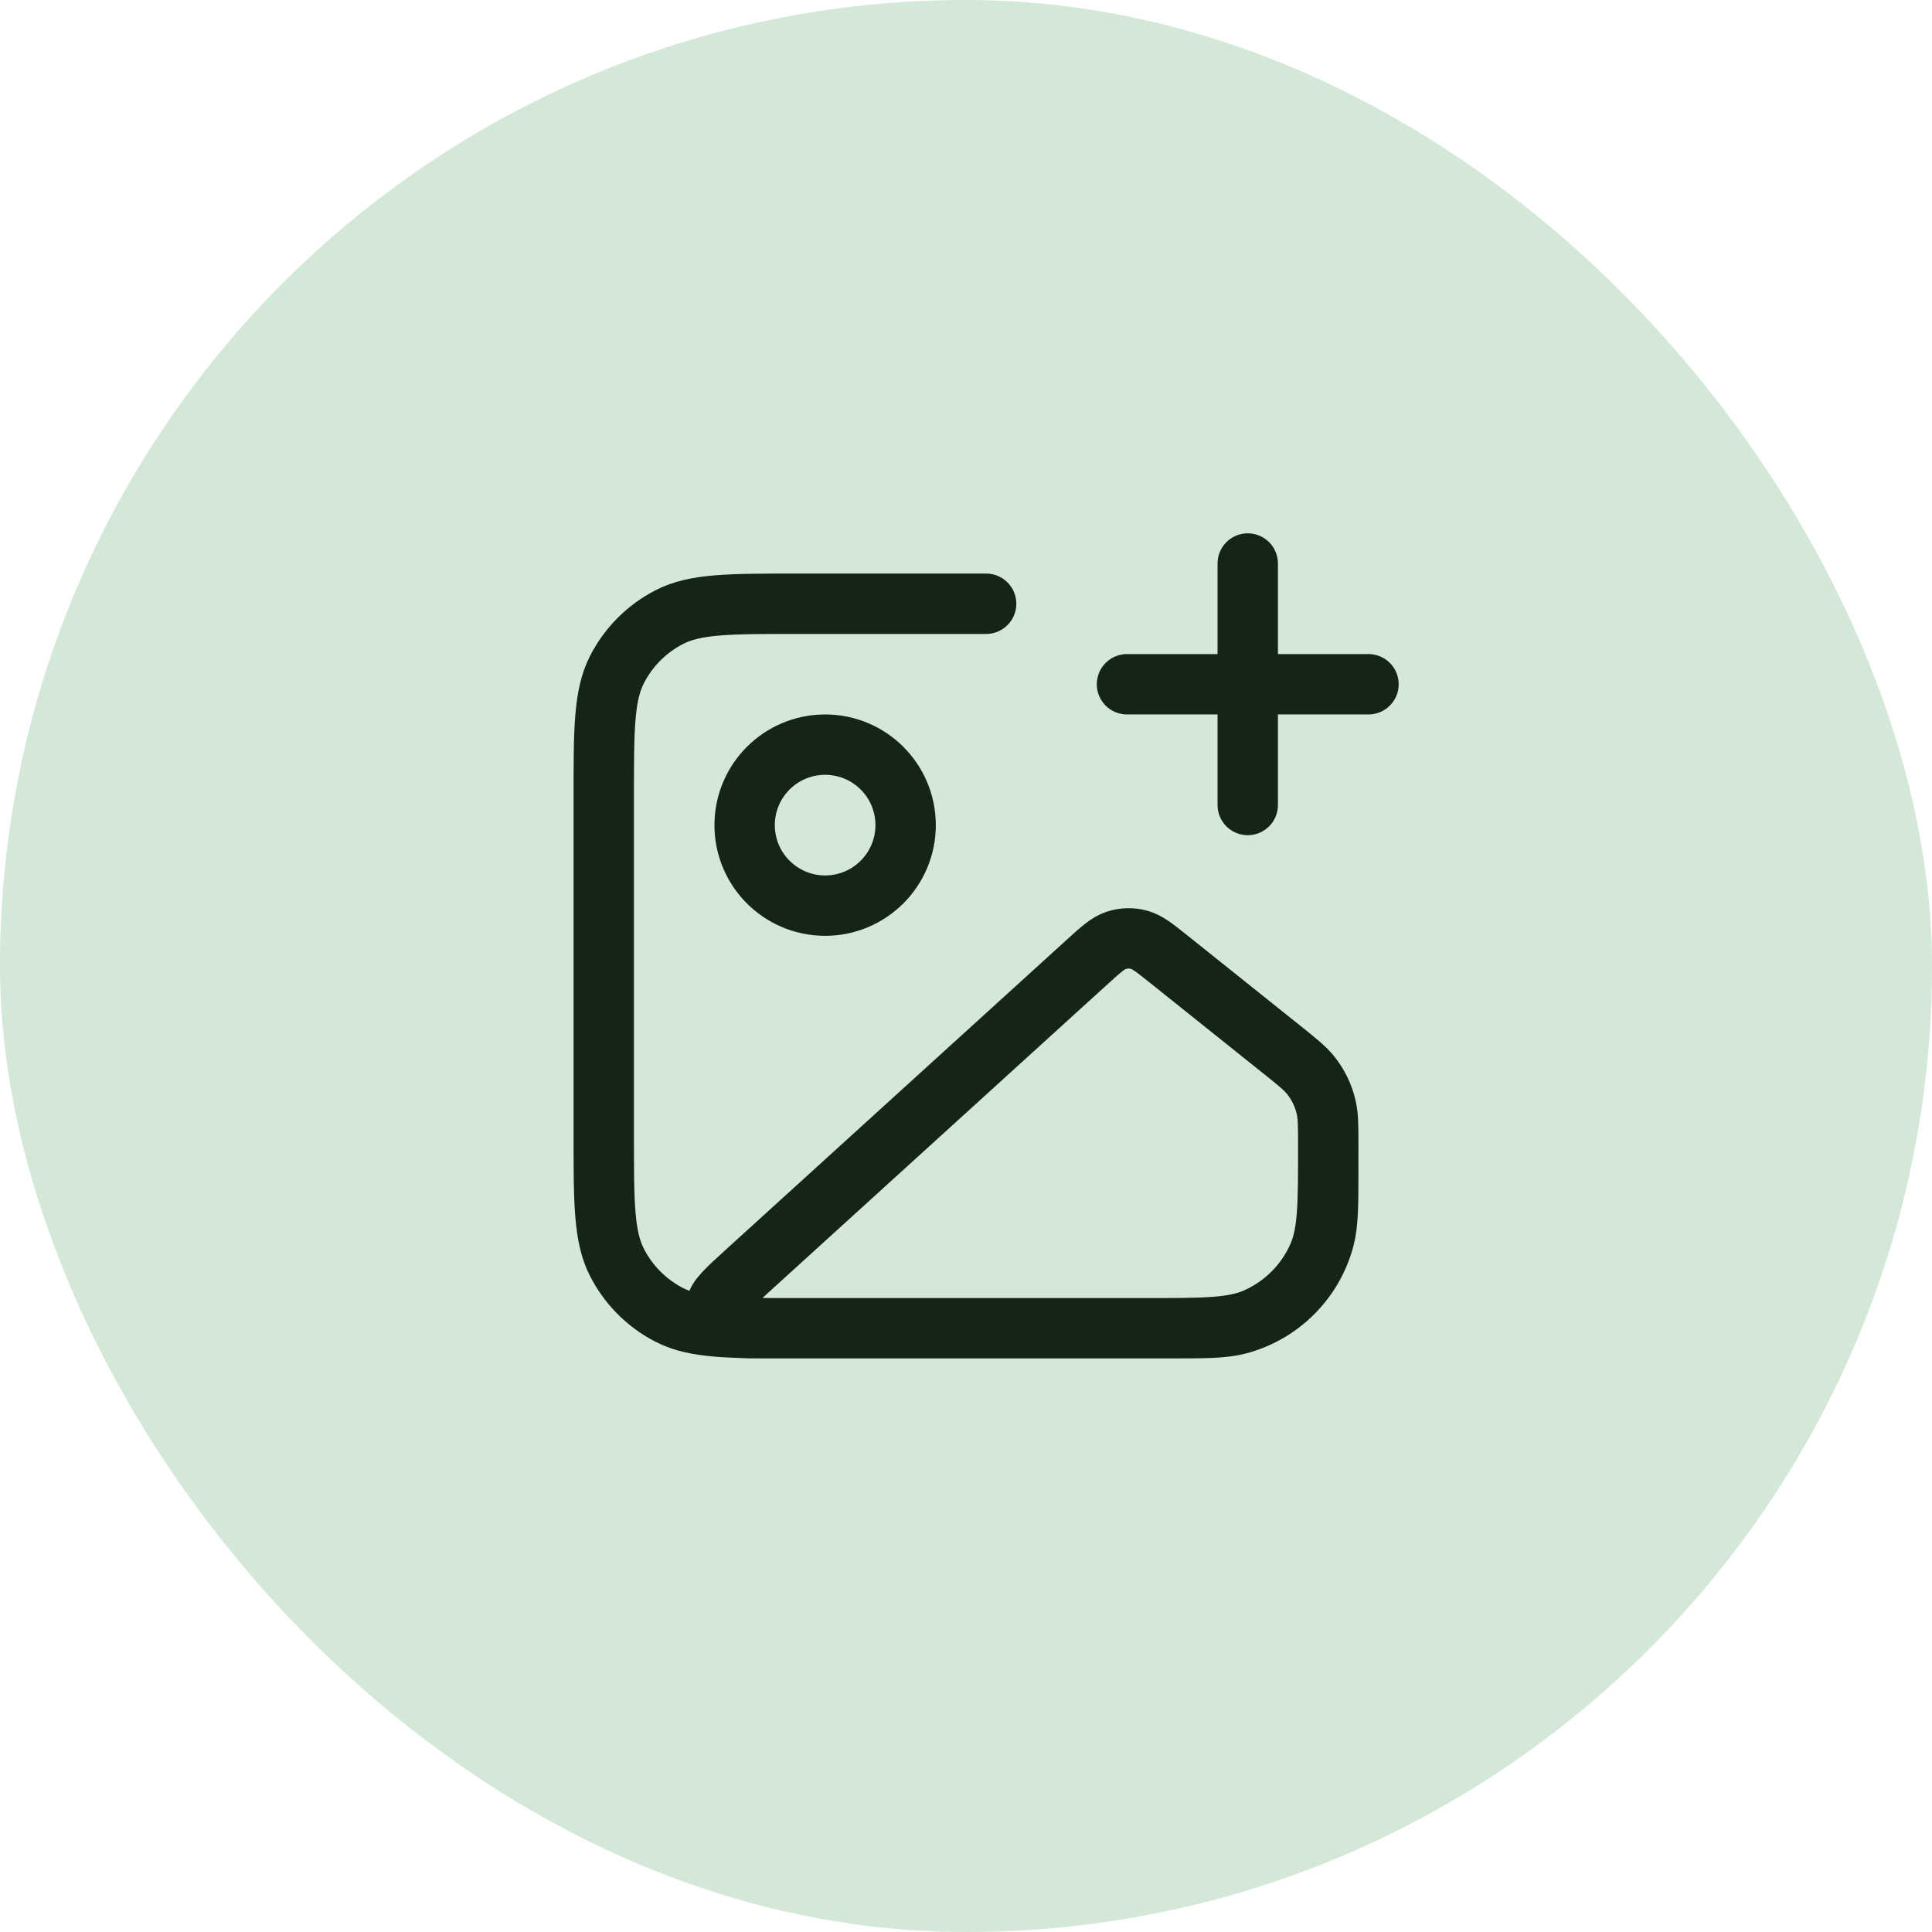
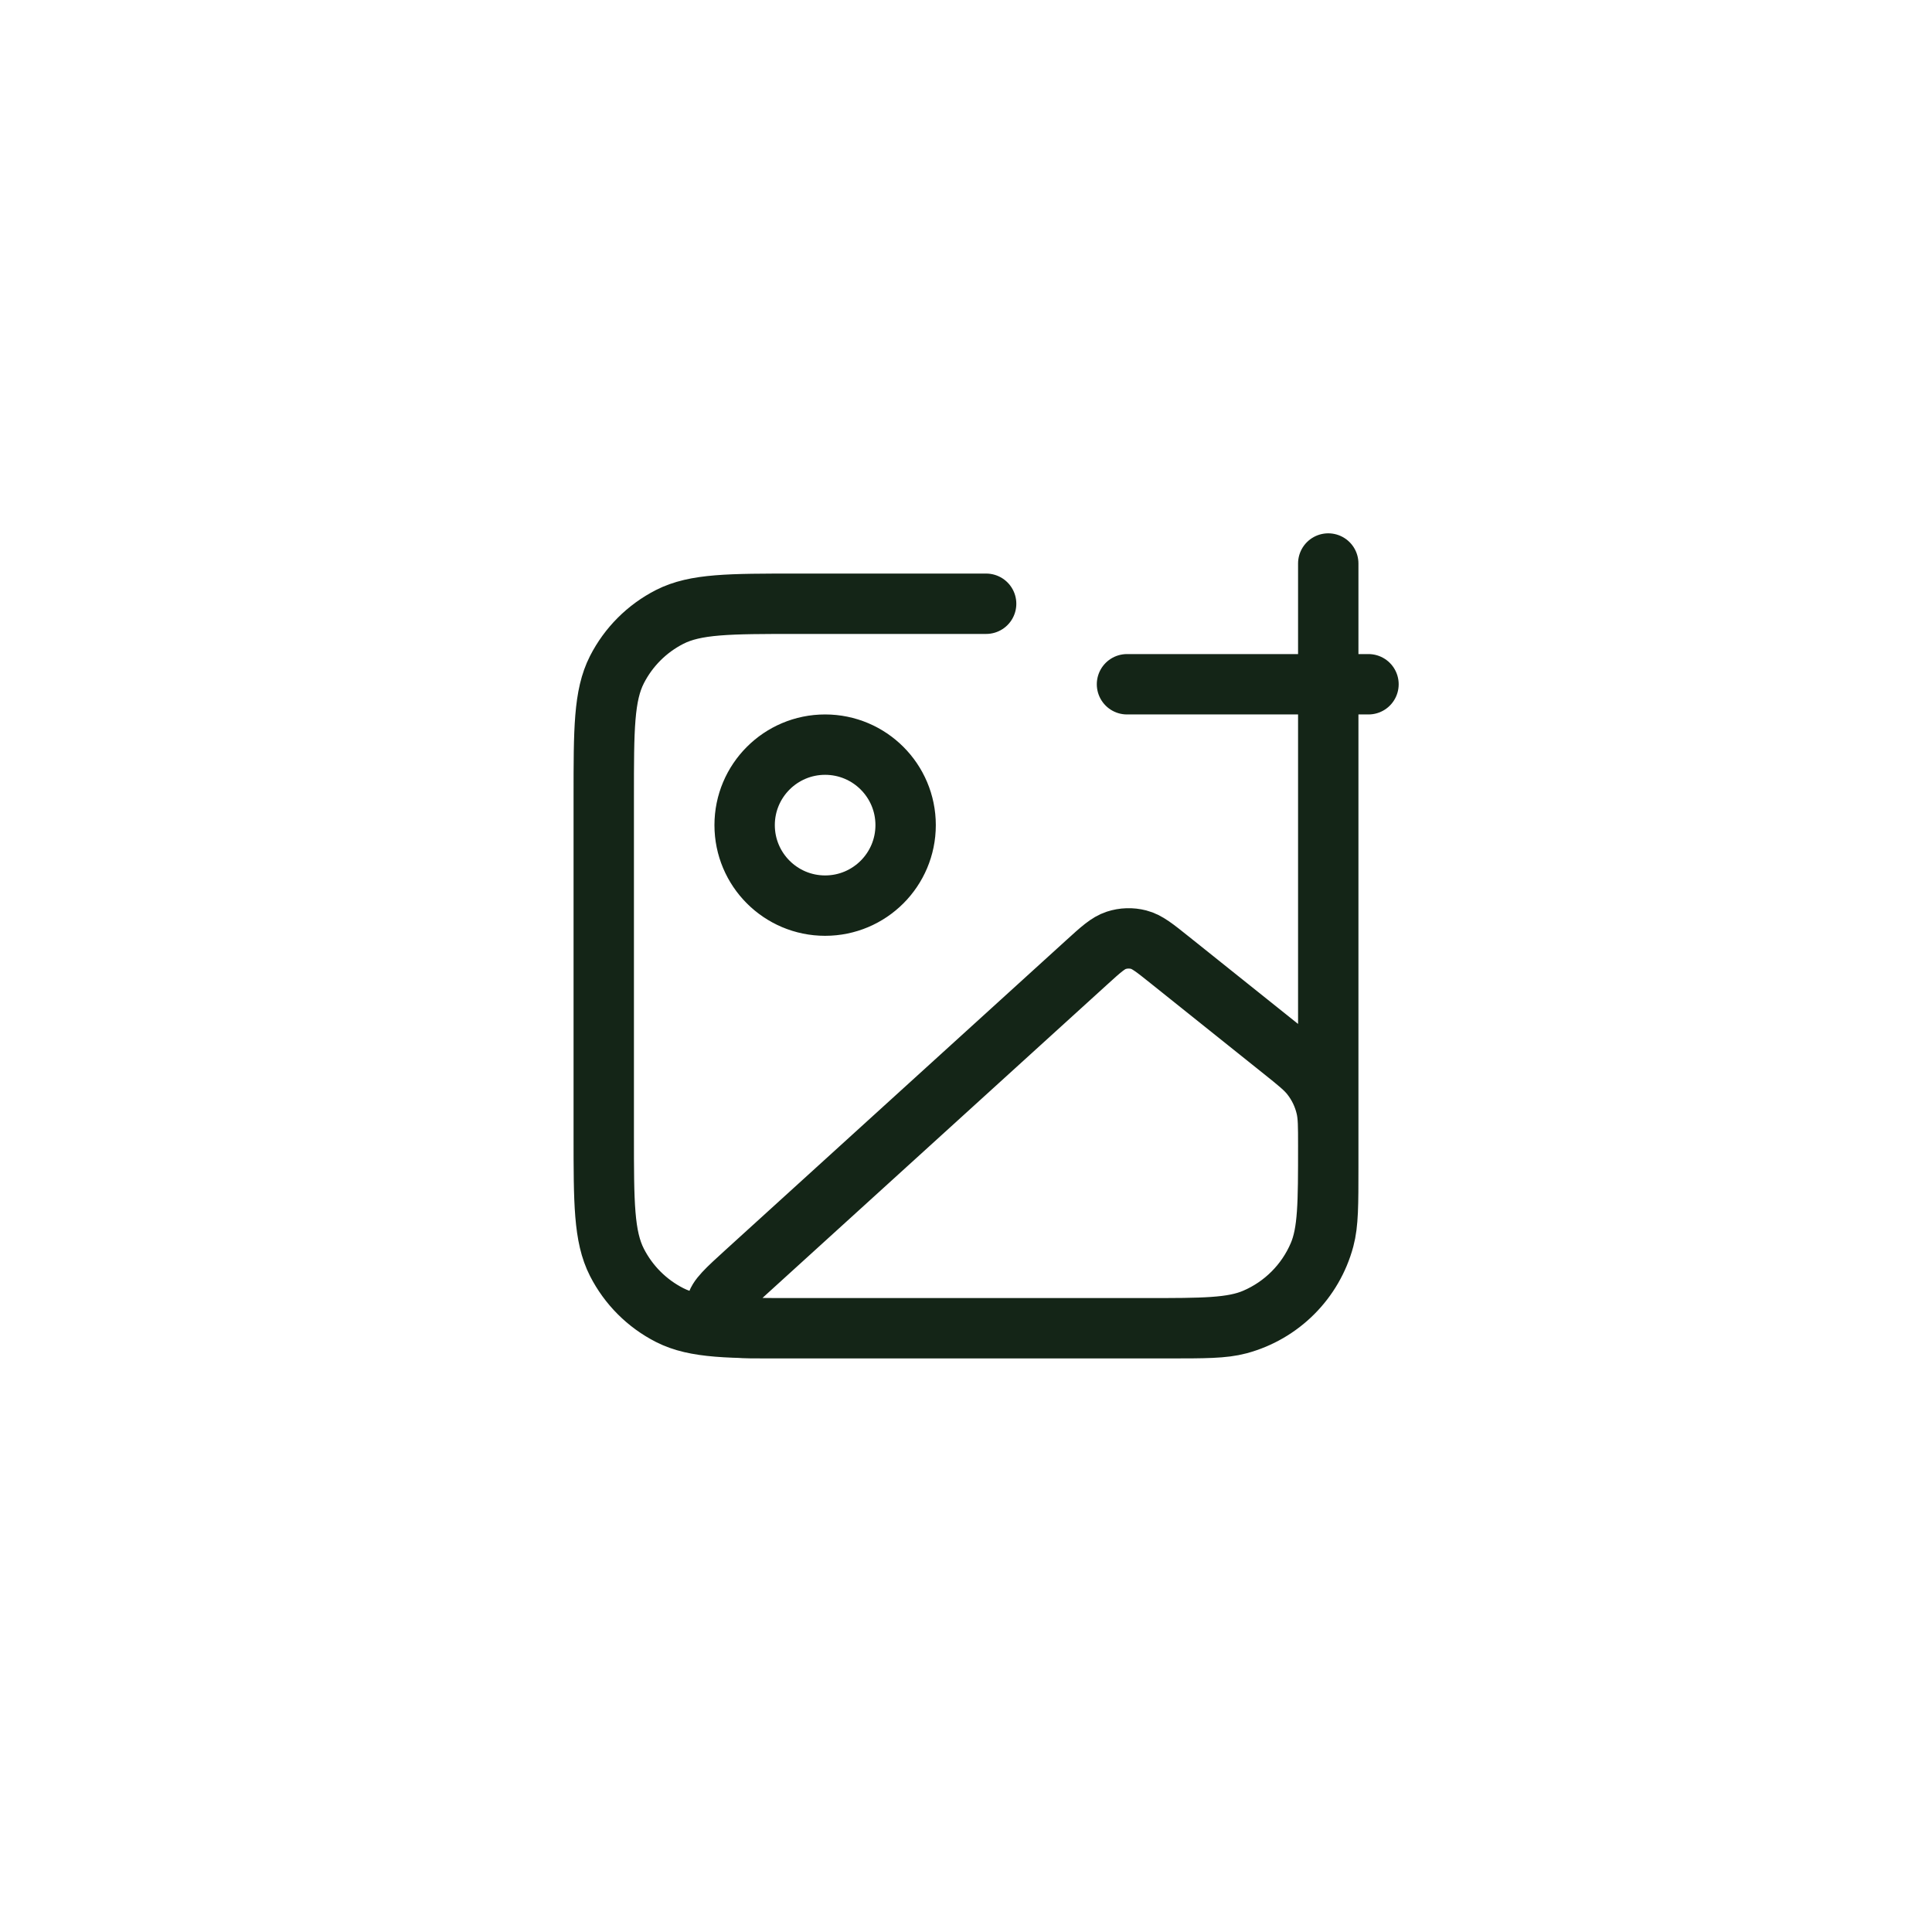
<svg xmlns="http://www.w3.org/2000/svg" width="64" height="64" viewBox="0 0 64 64" fill="none">
-   <rect width="64" height="64" rx="32" fill="#D4E8D8" />
-   <path d="M32.667 20H26.4C24.16 20 23.04 20 22.184 20.436C21.431 20.82 20.82 21.431 20.436 22.184C20 23.04 20 24.16 20 26.4V37.6C20 39.84 20 40.96 20.436 41.816C20.82 42.569 21.431 43.181 22.184 43.564C23.04 44 24.16 44 26.4 44H38.667C39.907 44 40.527 44 41.035 43.864C42.416 43.494 43.494 42.416 43.864 41.035C44 40.527 44 39.907 44 38.667M41.333 26.667V18.667M37.333 22.667H45.333M30 27.333C30 28.806 28.806 30 27.333 30C25.861 30 24.667 28.806 24.667 27.333C24.667 25.861 25.861 24.667 27.333 24.667C28.806 24.667 30 25.861 30 27.333ZM35.987 31.891L24.708 42.144C24.074 42.721 23.757 43.009 23.729 43.259C23.704 43.475 23.787 43.69 23.951 43.834C24.14 44 24.568 44 25.426 44H37.941C39.86 44 40.82 44 41.573 43.678C42.519 43.273 43.273 42.519 43.678 41.573C44 40.82 44 39.86 44 37.941C44 37.296 44 36.973 43.929 36.672C43.841 36.294 43.671 35.941 43.431 35.635C43.24 35.392 42.988 35.191 42.484 34.787L38.754 31.804C38.25 31.4 37.998 31.198 37.72 31.127C37.475 31.064 37.217 31.072 36.977 31.15C36.704 31.239 36.465 31.456 35.987 31.891Z" stroke="#142517" stroke-width="2" stroke-linecap="round" stroke-linejoin="round" />
+   <path d="M32.667 20H26.4C24.16 20 23.04 20 22.184 20.436C21.431 20.82 20.82 21.431 20.436 22.184C20 23.04 20 24.16 20 26.4V37.6C20 39.84 20 40.96 20.436 41.816C20.82 42.569 21.431 43.181 22.184 43.564C23.04 44 24.16 44 26.4 44H38.667C39.907 44 40.527 44 41.035 43.864C42.416 43.494 43.494 42.416 43.864 41.035C44 40.527 44 39.907 44 38.667V18.667M37.333 22.667H45.333M30 27.333C30 28.806 28.806 30 27.333 30C25.861 30 24.667 28.806 24.667 27.333C24.667 25.861 25.861 24.667 27.333 24.667C28.806 24.667 30 25.861 30 27.333ZM35.987 31.891L24.708 42.144C24.074 42.721 23.757 43.009 23.729 43.259C23.704 43.475 23.787 43.69 23.951 43.834C24.14 44 24.568 44 25.426 44H37.941C39.86 44 40.82 44 41.573 43.678C42.519 43.273 43.273 42.519 43.678 41.573C44 40.82 44 39.86 44 37.941C44 37.296 44 36.973 43.929 36.672C43.841 36.294 43.671 35.941 43.431 35.635C43.24 35.392 42.988 35.191 42.484 34.787L38.754 31.804C38.25 31.4 37.998 31.198 37.72 31.127C37.475 31.064 37.217 31.072 36.977 31.15C36.704 31.239 36.465 31.456 35.987 31.891Z" stroke="#142517" stroke-width="2" stroke-linecap="round" stroke-linejoin="round" />
</svg>